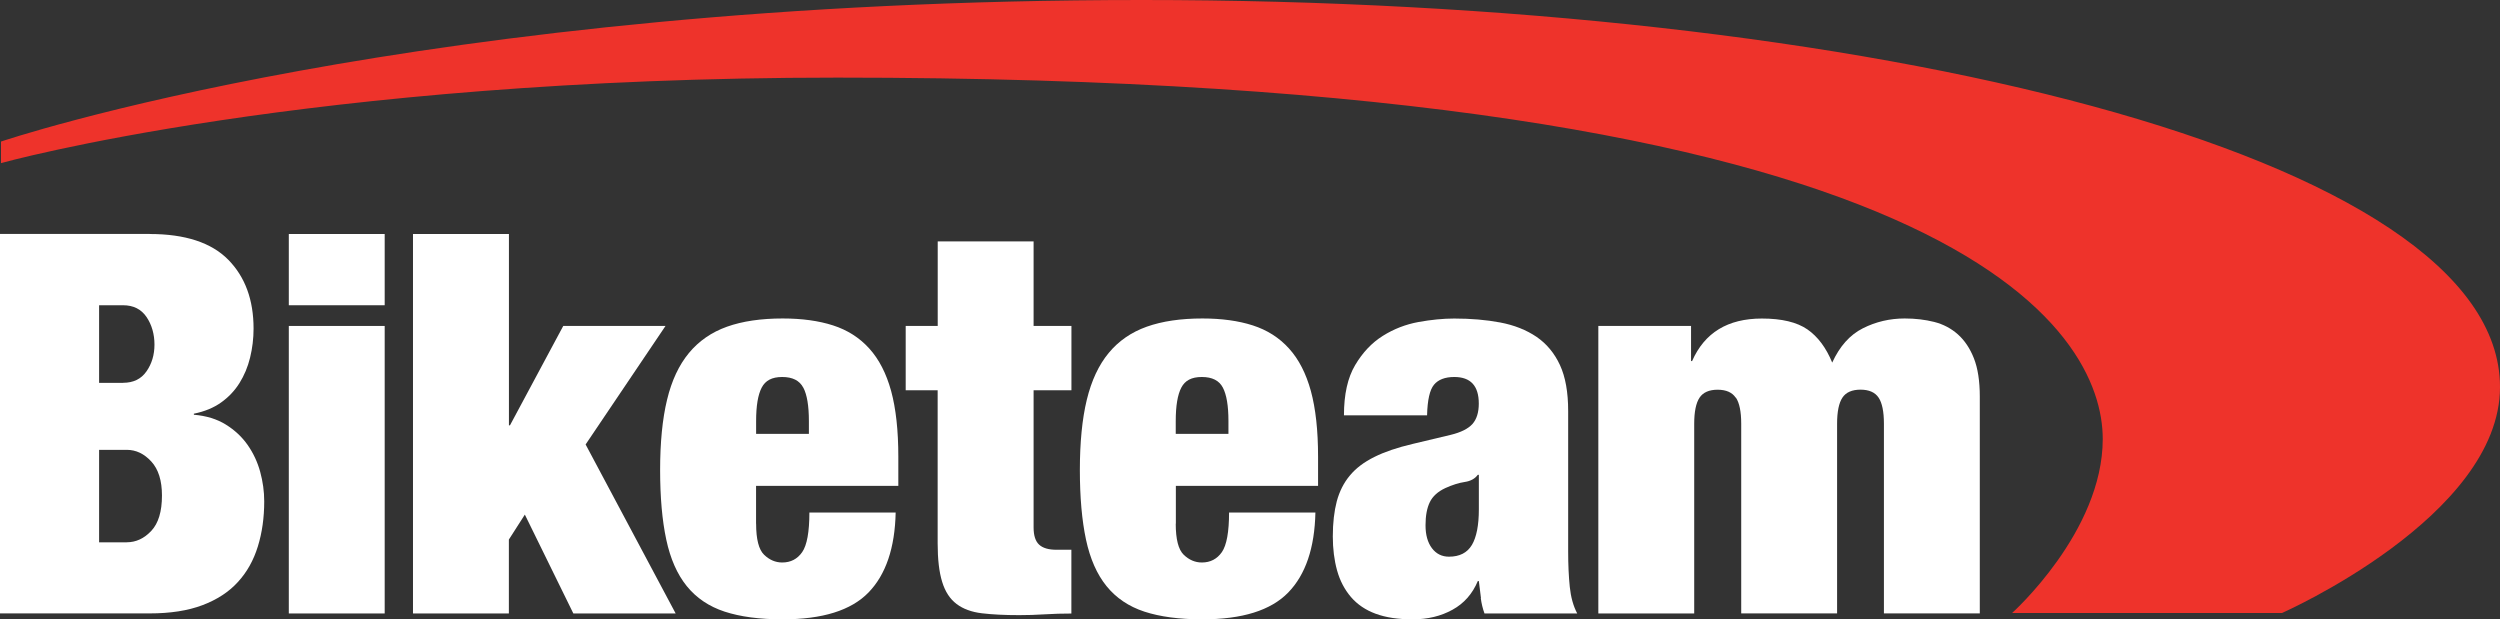
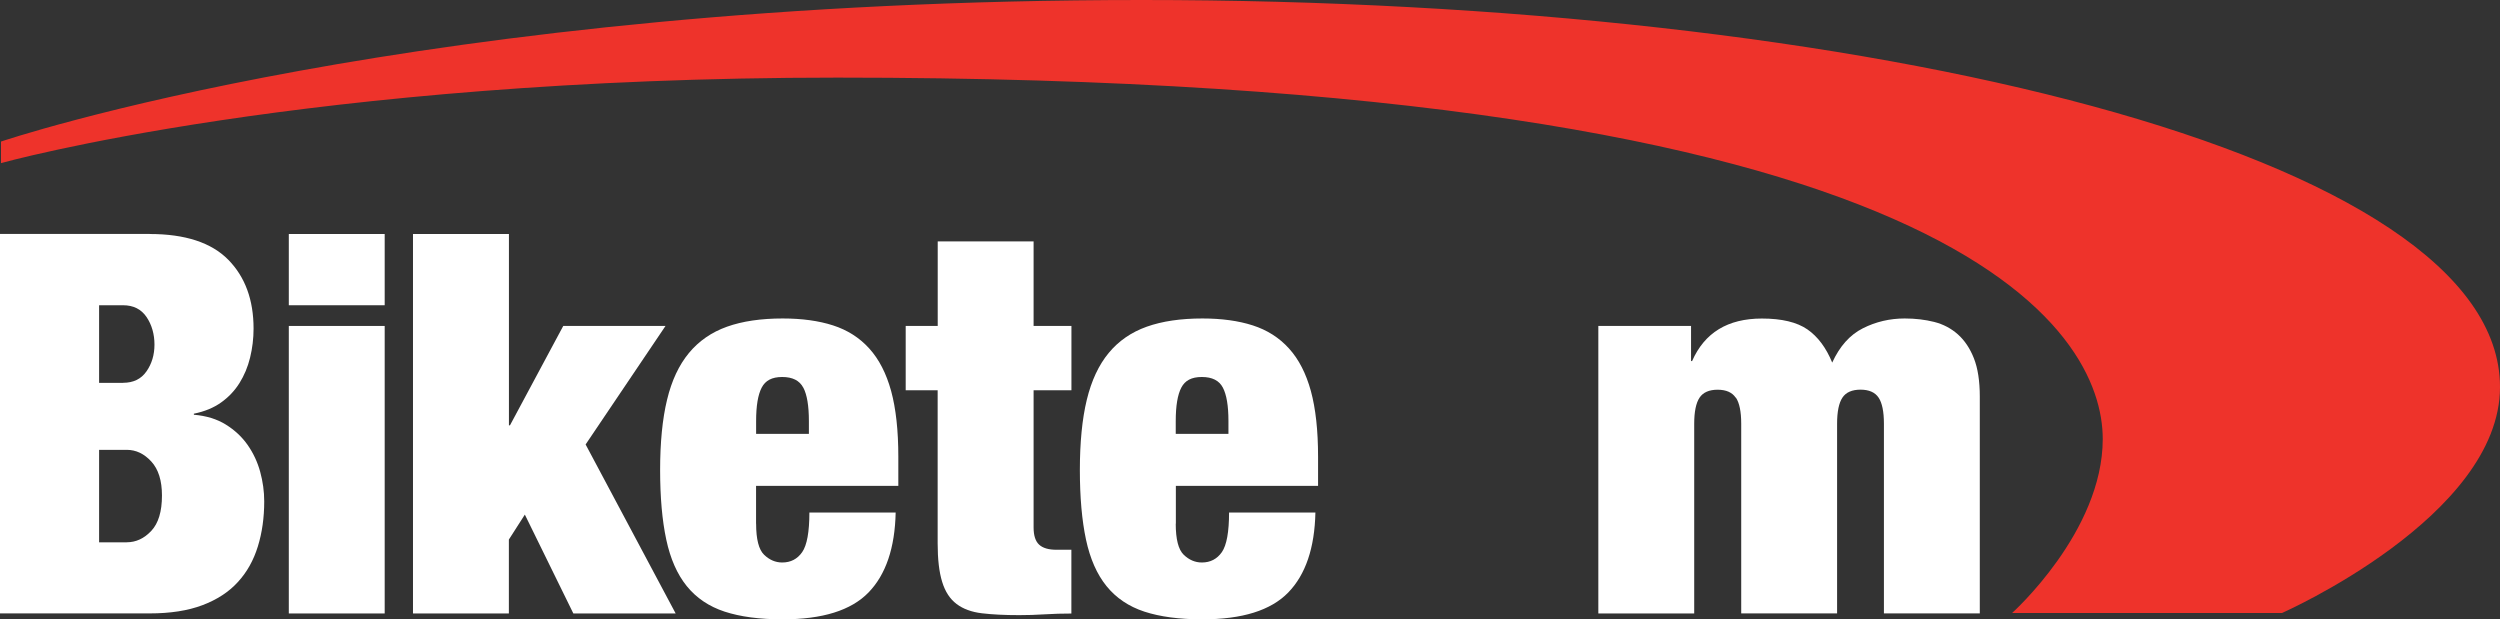
<svg xmlns="http://www.w3.org/2000/svg" width="331" height="82" viewBox="0 0 331 82" fill="none">
  <rect x="0" y="0" width="331" height="82" fill="#333333" stroke="none" />
  <g clip-path="url(#clip0_6_1330)">
    <path d="M0.131 21.598V18.743C0.131 18.743 55.221 0 151.207 0C247.192 0 331 20.437 331 51.247C331 68.436 302.126 81.165 302.126 81.165H266.397C266.397 81.165 278.403 70.415 278.403 58.127C278.403 44.17 260.272 10.276 110.869 10.276C40.649 10.276 0.131 21.598 0.131 21.598Z" fill="#EE332B" />
    <path d="M19.82 30.982C24.519 30.982 27.988 32.12 30.227 34.394C32.457 36.668 33.572 39.703 33.572 43.508C33.572 44.825 33.416 46.101 33.113 47.345C32.81 48.588 32.334 49.717 31.703 50.724C31.071 51.73 30.259 52.589 29.267 53.292C28.283 53.996 27.078 54.487 25.667 54.773V54.912C27.316 55.051 28.726 55.485 29.899 56.213C31.071 56.941 32.039 57.841 32.793 58.921C33.548 60.001 34.097 61.187 34.45 62.472C34.802 63.764 34.983 65.065 34.983 66.374C34.983 68.534 34.704 70.53 34.138 72.355C33.572 74.187 32.695 75.758 31.489 77.067C30.292 78.384 28.726 79.398 26.799 80.127C24.872 80.855 22.543 81.215 19.812 81.215H0V30.974H19.82V30.982ZM16.294 50.683C17.655 50.683 18.689 50.184 19.394 49.169C20.099 48.163 20.452 46.977 20.452 45.618C20.452 44.26 20.099 42.992 19.394 41.962C18.689 40.931 17.655 40.415 16.294 40.415H13.121V50.691H16.294V50.683ZM16.786 71.798C18.008 71.798 19.09 71.291 20.034 70.285C20.977 69.278 21.444 67.716 21.444 65.605C21.444 63.633 20.977 62.136 20.034 61.105C19.09 60.075 18.008 59.559 16.786 59.559H13.121V71.806H16.786V71.798Z" fill="white" />
    <path d="M50.932 30.982V40.415H38.238V30.982H50.932ZM50.932 43.156V81.223H38.238V43.156H50.932Z" fill="white" />
    <path d="M67.383 30.982V56.311H67.522L74.574 43.156H88.113L77.535 58.847L89.458 81.223H75.911L69.49 68.133L67.374 71.438V81.223H54.68V30.982H67.374H67.383Z" fill="white" />
    <path d="M100.11 69.336C100.11 71.397 100.463 72.772 101.168 73.451C101.873 74.13 102.669 74.474 103.563 74.474C104.694 74.474 105.572 74.015 106.211 73.099C106.843 72.183 107.163 70.432 107.163 67.855H118.586C118.487 72.543 117.29 76.077 114.986 78.45C112.681 80.822 108.893 82 103.628 82C100.569 82 98.011 81.657 95.936 80.978C93.87 80.299 92.197 79.169 90.926 77.599C89.655 76.028 88.753 73.975 88.212 71.438C87.67 68.902 87.4 65.834 87.4 62.218C87.4 58.602 87.703 55.46 88.318 52.932C88.925 50.396 89.893 48.335 91.213 46.739C92.533 45.144 94.214 43.982 96.256 43.254C98.298 42.526 100.758 42.166 103.628 42.166C106.17 42.166 108.393 42.469 110.295 43.082C112.198 43.696 113.797 44.71 115.092 46.142C116.388 47.574 117.347 49.447 117.987 51.771C118.618 54.094 118.938 56.99 118.938 60.459V64.329H100.102V69.328L100.11 69.336ZM106.351 51.321C105.859 50.38 104.924 49.914 103.563 49.914C102.201 49.914 101.34 50.38 100.848 51.321C100.356 52.262 100.11 53.734 100.11 55.755V57.44H107.097V55.755C107.097 53.734 106.851 52.262 106.359 51.321H106.351Z" fill="white" />
    <path d="M124.154 43.156V31.964H136.848V43.156H141.858V51.672H136.848V69.826C136.848 70.906 137.094 71.667 137.586 72.117C138.078 72.567 138.841 72.788 139.874 72.788H141.85V81.231C140.677 81.231 139.497 81.264 138.324 81.337C137.151 81.411 136.02 81.444 134.937 81.444C133.01 81.444 131.362 81.362 130.001 81.198C128.639 81.035 127.516 80.626 126.647 79.963C125.777 79.308 125.138 78.335 124.744 77.042C124.342 75.75 124.145 74.056 124.145 71.937V51.672H119.914V43.156H124.145H124.154Z" fill="white" />
    <path d="M155.668 69.336C155.668 71.397 156.02 72.772 156.726 73.451C157.431 74.13 158.226 74.474 159.128 74.474C160.252 74.474 161.137 74.015 161.777 73.099C162.409 72.183 162.728 70.432 162.728 67.855H174.16C174.061 72.543 172.864 76.077 170.56 78.45C168.255 80.822 164.467 82 159.202 82C156.143 82 153.585 81.657 151.51 80.978C149.444 80.299 147.771 79.169 146.5 77.599C145.229 76.028 144.327 73.975 143.785 71.438C143.244 68.902 142.974 65.834 142.974 62.218C142.974 58.602 143.277 55.46 143.892 52.932C144.507 50.396 145.467 48.335 146.787 46.739C148.099 45.144 149.788 43.982 151.83 43.254C153.88 42.526 156.332 42.166 159.202 42.166C161.736 42.166 163.967 42.469 165.869 43.082C167.772 43.696 169.371 44.71 170.666 46.142C171.962 47.574 172.921 49.447 173.561 51.771C174.192 54.094 174.512 56.99 174.512 60.459V64.329H155.684V69.328L155.668 69.336ZM161.908 51.321C161.416 50.38 160.49 49.914 159.12 49.914C157.751 49.914 156.898 50.38 156.406 51.321C155.914 52.262 155.668 53.734 155.668 55.755V57.44H162.646V55.755C162.646 53.734 162.4 52.262 161.908 51.321Z" fill="white" />
-     <path d="M196.079 79.186C195.989 78.482 195.891 77.73 195.8 76.936H195.661C194.956 78.621 193.84 79.89 192.307 80.732C190.782 81.575 189.027 82 187.051 82C185.074 82 183.492 81.755 182.147 81.264C180.81 80.773 179.711 80.029 178.867 79.047C178.022 78.057 177.407 76.887 177.03 75.529C176.652 74.171 176.464 72.666 176.464 71.021C176.464 69.238 176.644 67.691 176.989 66.374C177.341 65.065 177.915 63.92 178.719 62.963C179.514 61.997 180.597 61.179 181.966 60.5C183.328 59.821 185.025 59.248 187.042 58.774L192.053 57.58C193.414 57.252 194.382 56.77 194.948 56.14C195.513 55.502 195.792 54.602 195.792 53.432C195.792 51.084 194.71 49.914 192.545 49.914C191.323 49.914 190.429 50.257 189.863 50.936C189.297 51.615 188.994 52.965 188.945 54.986H177.94C177.94 52.221 178.432 50.004 179.424 48.335C180.408 46.674 181.63 45.381 183.09 44.465C184.549 43.549 186.124 42.943 187.813 42.633C189.502 42.33 191.077 42.174 192.537 42.174C194.751 42.174 196.776 42.346 198.638 42.698C200.491 43.05 202.09 43.688 203.435 44.596C204.772 45.512 205.805 46.756 206.535 48.327C207.264 49.897 207.625 51.926 207.625 54.413V72.993C207.625 74.776 207.699 76.347 207.839 77.705C207.978 79.063 208.306 80.241 208.823 81.223H196.547C196.309 80.569 196.145 79.89 196.055 79.178L196.079 79.186ZM194.882 72.15C195.489 71.119 195.8 69.549 195.8 67.438V62.864H195.661C195.284 63.38 194.71 63.699 193.931 63.813C193.152 63.928 192.299 64.198 191.356 64.624C190.364 65.09 189.683 65.712 189.306 66.489C188.928 67.266 188.74 68.281 188.74 69.549C188.74 70.817 189.019 71.823 189.584 72.576C190.15 73.328 190.905 73.705 191.84 73.705C193.25 73.705 194.259 73.189 194.874 72.158L194.882 72.15Z" fill="white" />
    <path d="M229.807 52.654C229.34 51.951 228.536 51.599 227.413 51.599C226.289 51.599 225.486 51.951 225.018 52.654C224.551 53.358 224.313 54.511 224.313 56.099V81.223H211.619V43.156H223.895V47.803H224.034C225.683 44.048 228.758 42.174 233.276 42.174C235.908 42.174 237.918 42.657 239.303 43.614C240.689 44.58 241.78 46.044 242.584 48.007C243.576 45.847 244.921 44.334 246.643 43.467C248.357 42.6 250.21 42.166 252.178 42.166C253.588 42.166 254.892 42.322 256.09 42.624C257.287 42.927 258.336 43.483 259.23 44.277C260.124 45.078 260.829 46.134 261.346 47.443C261.863 48.76 262.125 50.445 262.125 52.507V81.215H249.431V56.09C249.431 54.495 249.193 53.342 248.726 52.646C248.258 51.943 247.455 51.591 246.331 51.591C245.208 51.591 244.404 51.943 243.937 52.646C243.469 53.35 243.231 54.503 243.231 56.09V81.215H230.537V56.09C230.537 54.495 230.299 53.342 229.832 52.646L229.807 52.654Z" fill="white" />
  </g>
  <defs>
    <clipPath id="clip0_6_1330">
      <rect width="331" height="82" fill="white" />
    </clipPath>
  </defs>
</svg>